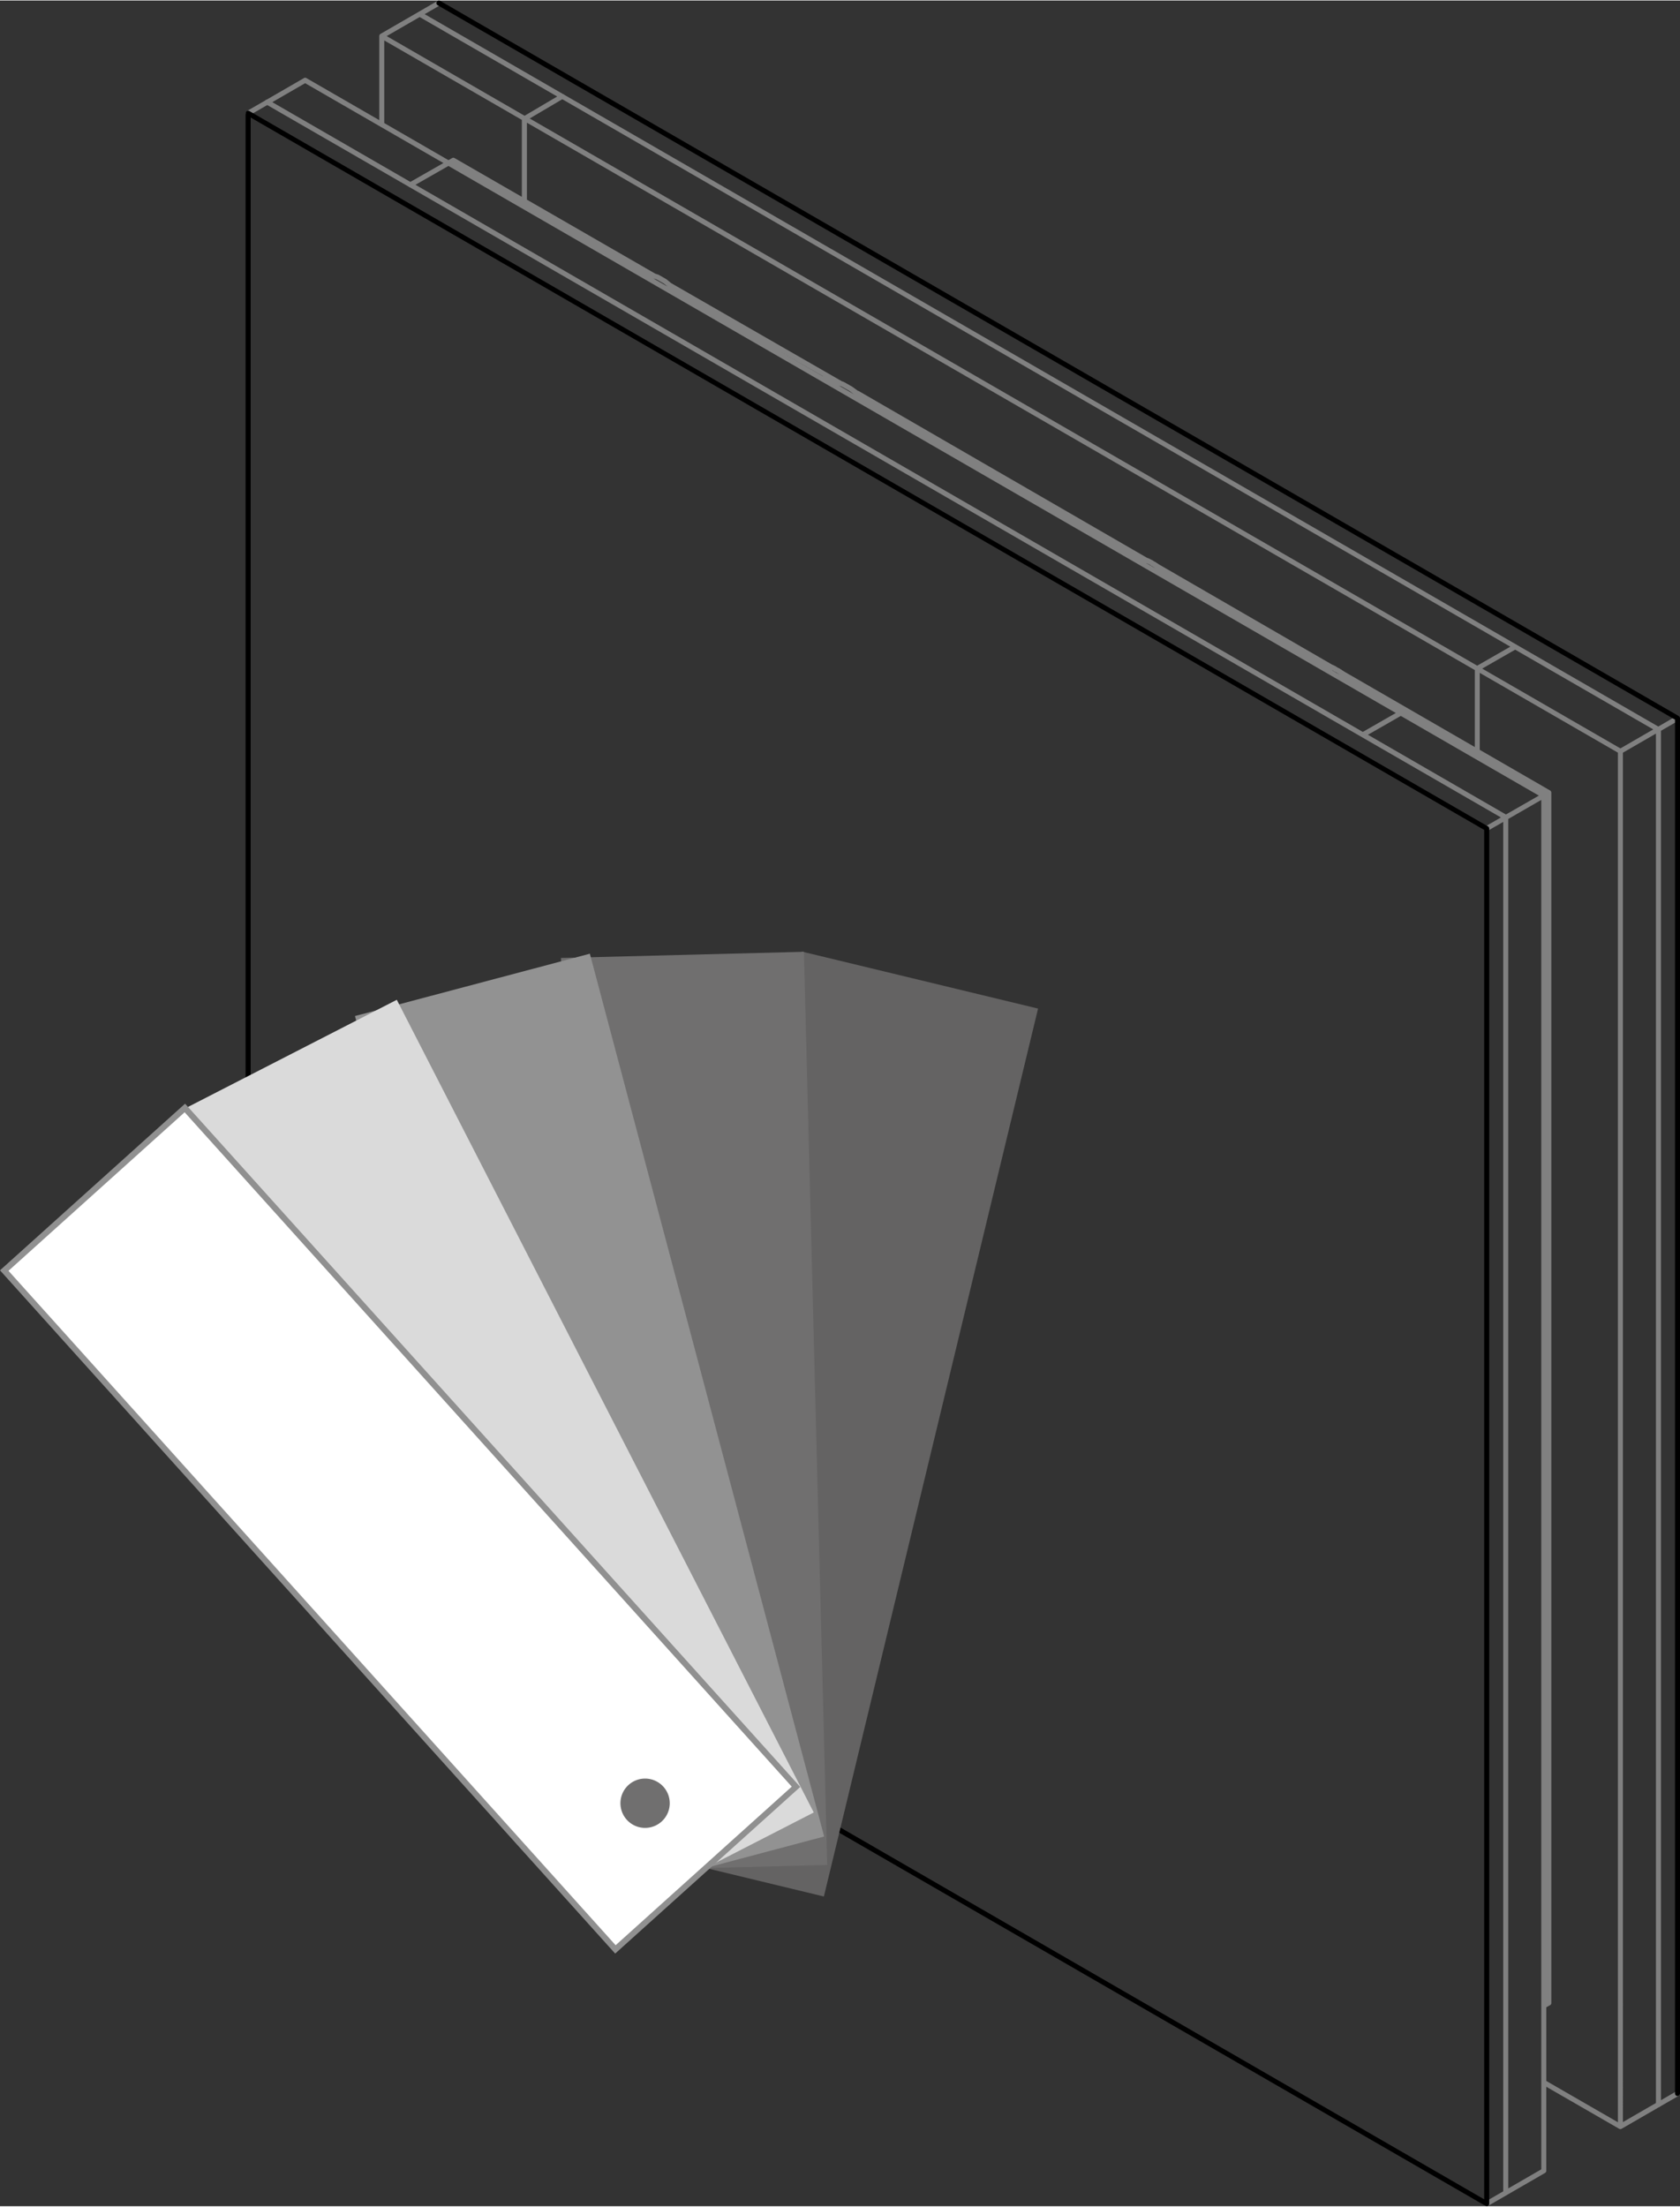
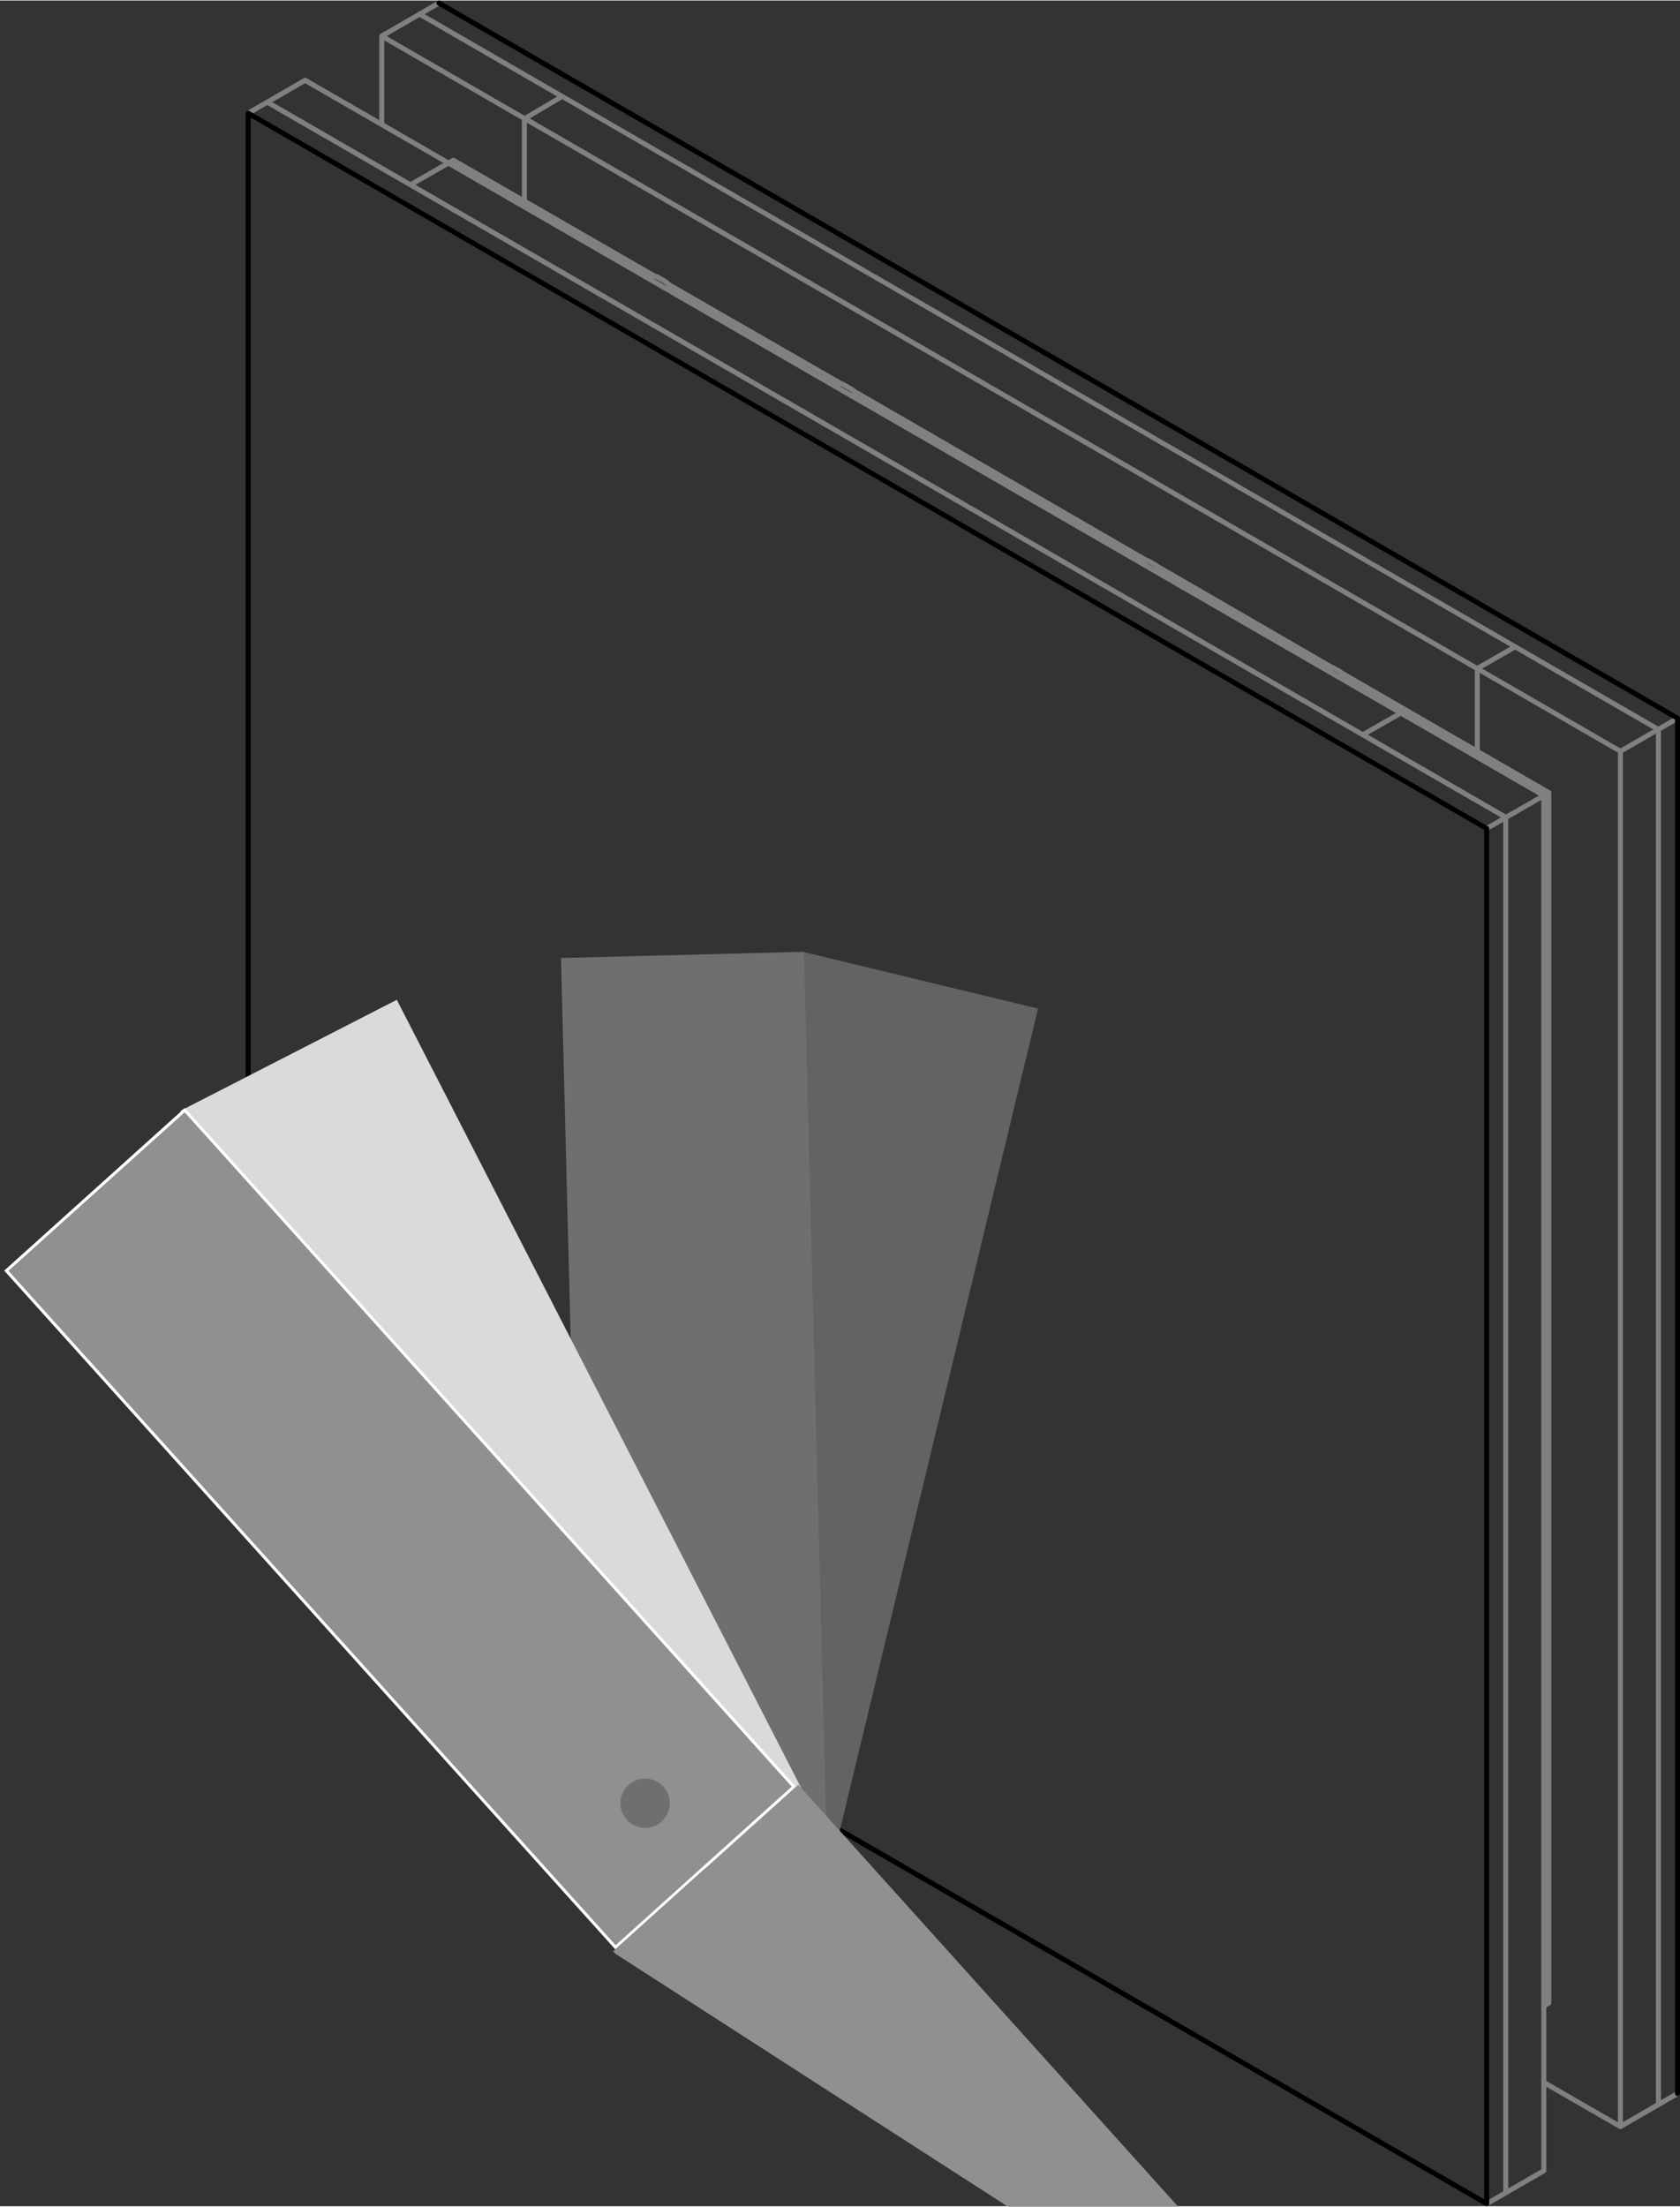
<svg xmlns="http://www.w3.org/2000/svg" width="201" height="264" viewBox="0 0 200.805 263.624">
  <rect x="0" y="0" width="200.805" height="263.624" fill="#333333" stroke="none" />
  <path d="M200.35 249.9l-1.822 1.054V87.284l2.123-1.227a.3.3 0 1 0-.301-.52l-2.14 1.238-16.88-9.747a.314.314 0 0 0-.133-.077L67.446 11.268a.288.288 0 0 0-.158-.092L50.76 1.632 52.603.566a.301.301 0 0 0-.302-.52l-6.814 3.942a.303.303 0 0 0-.071.054v.001a.251.251 0 0 0-.043.057.229.229 0 0 0-.027.062.252.252 0 0 0-.013.093v10.043L36.6 9.26a.282.282 0 0 0-.123-.027h-.002a.28.28 0 0 0-.12.026l-.002.001c-.01.004-.02.01-.03.016l-4.435 2.565a.294.294 0 0 0-.19.11L29.5 13.216a.301.301 0 0 0-.109.41.299.299 0 0 0 .411.109l2.142-1.24L48.83 22.24a.302.302 0 0 0 .141.082L179.4 97.64l-1.847 1.064a.3.3 0 0 0 .301.52l1.823-1.05v163.67l-2.124 1.228a.3.3 0 1 0 .301.52l6.815-3.942a.275.275 0 0 0 .114-.113.309.309 0 0 0 .039-.12c0-.012.002-.023 0-.035v-10.037l8.702 5.02a.245.245 0 0 0 .08.033.298.298 0 0 0 .073.009h.002a.286.286 0 0 0 .077-.01h.002a.288.288 0 0 0 .069-.03.014.014 0 0 0 .007-.002l4.438-2.567a.302.302 0 0 0 .184-.107l2.2-1.266c.143-.083.2-.267.1-.4a.29.29 0 0 0-.4-.11zM180.506 77.24l-3.942 2.26-113.25-65.4 3.896-2.3 113.3 65.42zM160.2 79.9a.31.31 0 0 0-.087-.063l-.26-.13-.118-.074c-.013-.015-.028-.027-.044-.038s-.03-.02-.048-.027l-.25-.125a.282.282 0 0 0-.072-.027c-.012-.003-.022-.006-.035-.006l-20.735-12a.722.722 0 0 0-.023-.014l-.114-.072-.04-.036a.26.26 0 0 0-.048-.028l-.115-.072a.304.304 0 0 0-.088-.062l-.127-.063-.117-.072c-.013-.013-.026-.026-.044-.037s-.028-.02-.045-.027l-.53-.265a.325.325 0 0 0-.12-.032l-34.485-19.945a.33.33 0 0 0-.117-.039l-.67-.486-.02-.012-.95-.54-.03-.013-.265-.1a.148.148 0 0 0-.021-.013L80.225 33.78l-.512-.42c-.006-.006-.014-.01-.02-.016h.007l-.028-.02-.924-.53-.04-.02a.198.198 0 0 0-.031-.012l-.332-.104h-.004l-15.36-8.854v-9.198l113.3 65.42v9.2l-15.658-9.048a.239.239 0 0 0-.087-.062l-.113-.072a.258.258 0 0 0-.092-.065l-.113-.07zm.027.742l-1.015-.585a.316.316 0 0 0 .1.019l.056.04a.225.225 0 0 0 .043.038l.042.025.126.063.005.003.133.067.122.076a.268.268 0 0 0 .09.063l.108.066c.01.012.023.022.036.033a.33.33 0 0 0 .051.031l.103.06zm-6.8-3.926L139.72 68.8l13.706 7.925zm-15.183-8.768l-1.23-.7h.007a.333.333 0 0 0 .034.002l.34.17.117.072a.26.26 0 0 0 .043.037c.014.01.03.02.046.028l.127.063.122.075a.3.3 0 0 0 .087.063l.1.07a.257.257 0 0 0 .04.034l.048.03.1.068zm-25.84-14.918l-9.043-5.22 9.043 5.23zm-10.327-5.963l-1.807-1.044.364.137.902.515.54.392zm-3.7-2.15h-.02L93.28 41.98l5.107 2.937zM79.744 34.165l-1.643-.948.36.112.885.507.4.32a.036.036 0 0 0 .007.01zM50.155 1.973L66.6 11.475l-3.896 2.3-16.486-9.52 3.927-2.27zm-4.227 2.8l16.445 9.495v9.2l-8.067-4.65a.295.295 0 0 0-.121-.025h-.003a.298.298 0 0 0-.15.043l-.43.245-7.674-4.432V4.764zm-13.38 7.38l3.924-2.27 16.526 9.542-3.947 2.256-16.503-9.53zm17.104 9.877l3.947-2.256 81.077 46.813a.283.283 0 0 0 .077.045l32.084 18.525-3.944 2.26L49.653 22.02zm113.84 65.735l3.943-2.26 16.5 9.526L180 97.288l-16.5-9.533zm20.733 151.9v19.55l-3.947 2.283V97.82l3.947-2.276v144.1zm9.157 13.923l-8.558-4.934v-8.806l.442-.246c.012-.006.022-.014.033-.02a.3.3 0 0 0 .084-.09c.02-.034 0 0 .002-.001a.303.303 0 0 0 .04-.158V94.677a.308.308 0 0 0-.043-.157c-.012-.018-.024-.036-.04-.052a.35.35 0 0 0-.066-.052l-.005-.003-8.4-4.852v-9.2l16.512 9.534v163.67zm.3-164.2l-16.52-9.538 3.942-2.262 16.503 9.53-3.924 2.27zm4.246 161.9l-3.946 2.28V89.9l3.946-2.282v163.67z" fill="gray" />
  <path d="M177.7 263.62a.296.296 0 0 1-.15-.04L29.5 178.1a.3.3 0 0 1-.148-.26V13.47c0-.107.057-.206.148-.26a.302.302 0 0 1 .302 0l148.05 85.5a.302.302 0 0 1 .149.26v164.36a.304.304 0 0 1-.149.26.296.296 0 0 1-.15.04zM29.96 177.655L177.4 262.8V99.13L29.96 13.987v163.67zm170.55 72.797a.3.3 0 0 1-.3-.3v-164.2L52.3.557a.301.301 0 0 1 .302-.52l148.083 85.5a.292.292 0 0 1 .082.093.29.29 0 0 1 .04.155v164.36a.3.3 0 0 1-.3.301z" />
  <path fill="#646363" d="M70.24 219.794l25.6-106.124 28.236 6.814-25.6 106.124z" />
  <path fill="#706f6f" d="M69.836 223.576l-2.784-109.138 29.038-.74 2.784 109.137z" />
-   <path fill="#929292" d="M70.434 226.888L42.43 121.375l28.074-7.45 28.002 105.512z" />
  <path fill="#dadada" d="M71.422 229.824l-49.836-97.13 25.843-13.26 49.837 97.13z" />
  <path fill="#fff" d="M73.55 232.93L.503 151.804l21.584-19.434 73.045 81.124z" />
-   <path d="M73.53 233.43l-.24-.268L0 151.767l22.122-19.917 73.53 81.663L73.53 233.43zm-72.512-81.6l72.567 80.6 21.05-18.953-72.566-80.6L1.02 151.82z" fill="#909090" />
+   <path d="M73.53 233.43l-.24-.268l22.122-19.917 73.53 81.663L73.53 233.43zm-72.512-81.6l72.567 80.6 21.05-18.953-72.566-80.6L1.02 151.82z" fill="#909090" />
  <path d="M79.077 217.65a2.947 2.947 0 1 0-4.162-.218 2.945 2.945 0 0 0 4.162.218" fill="#706f6f" />
</svg>